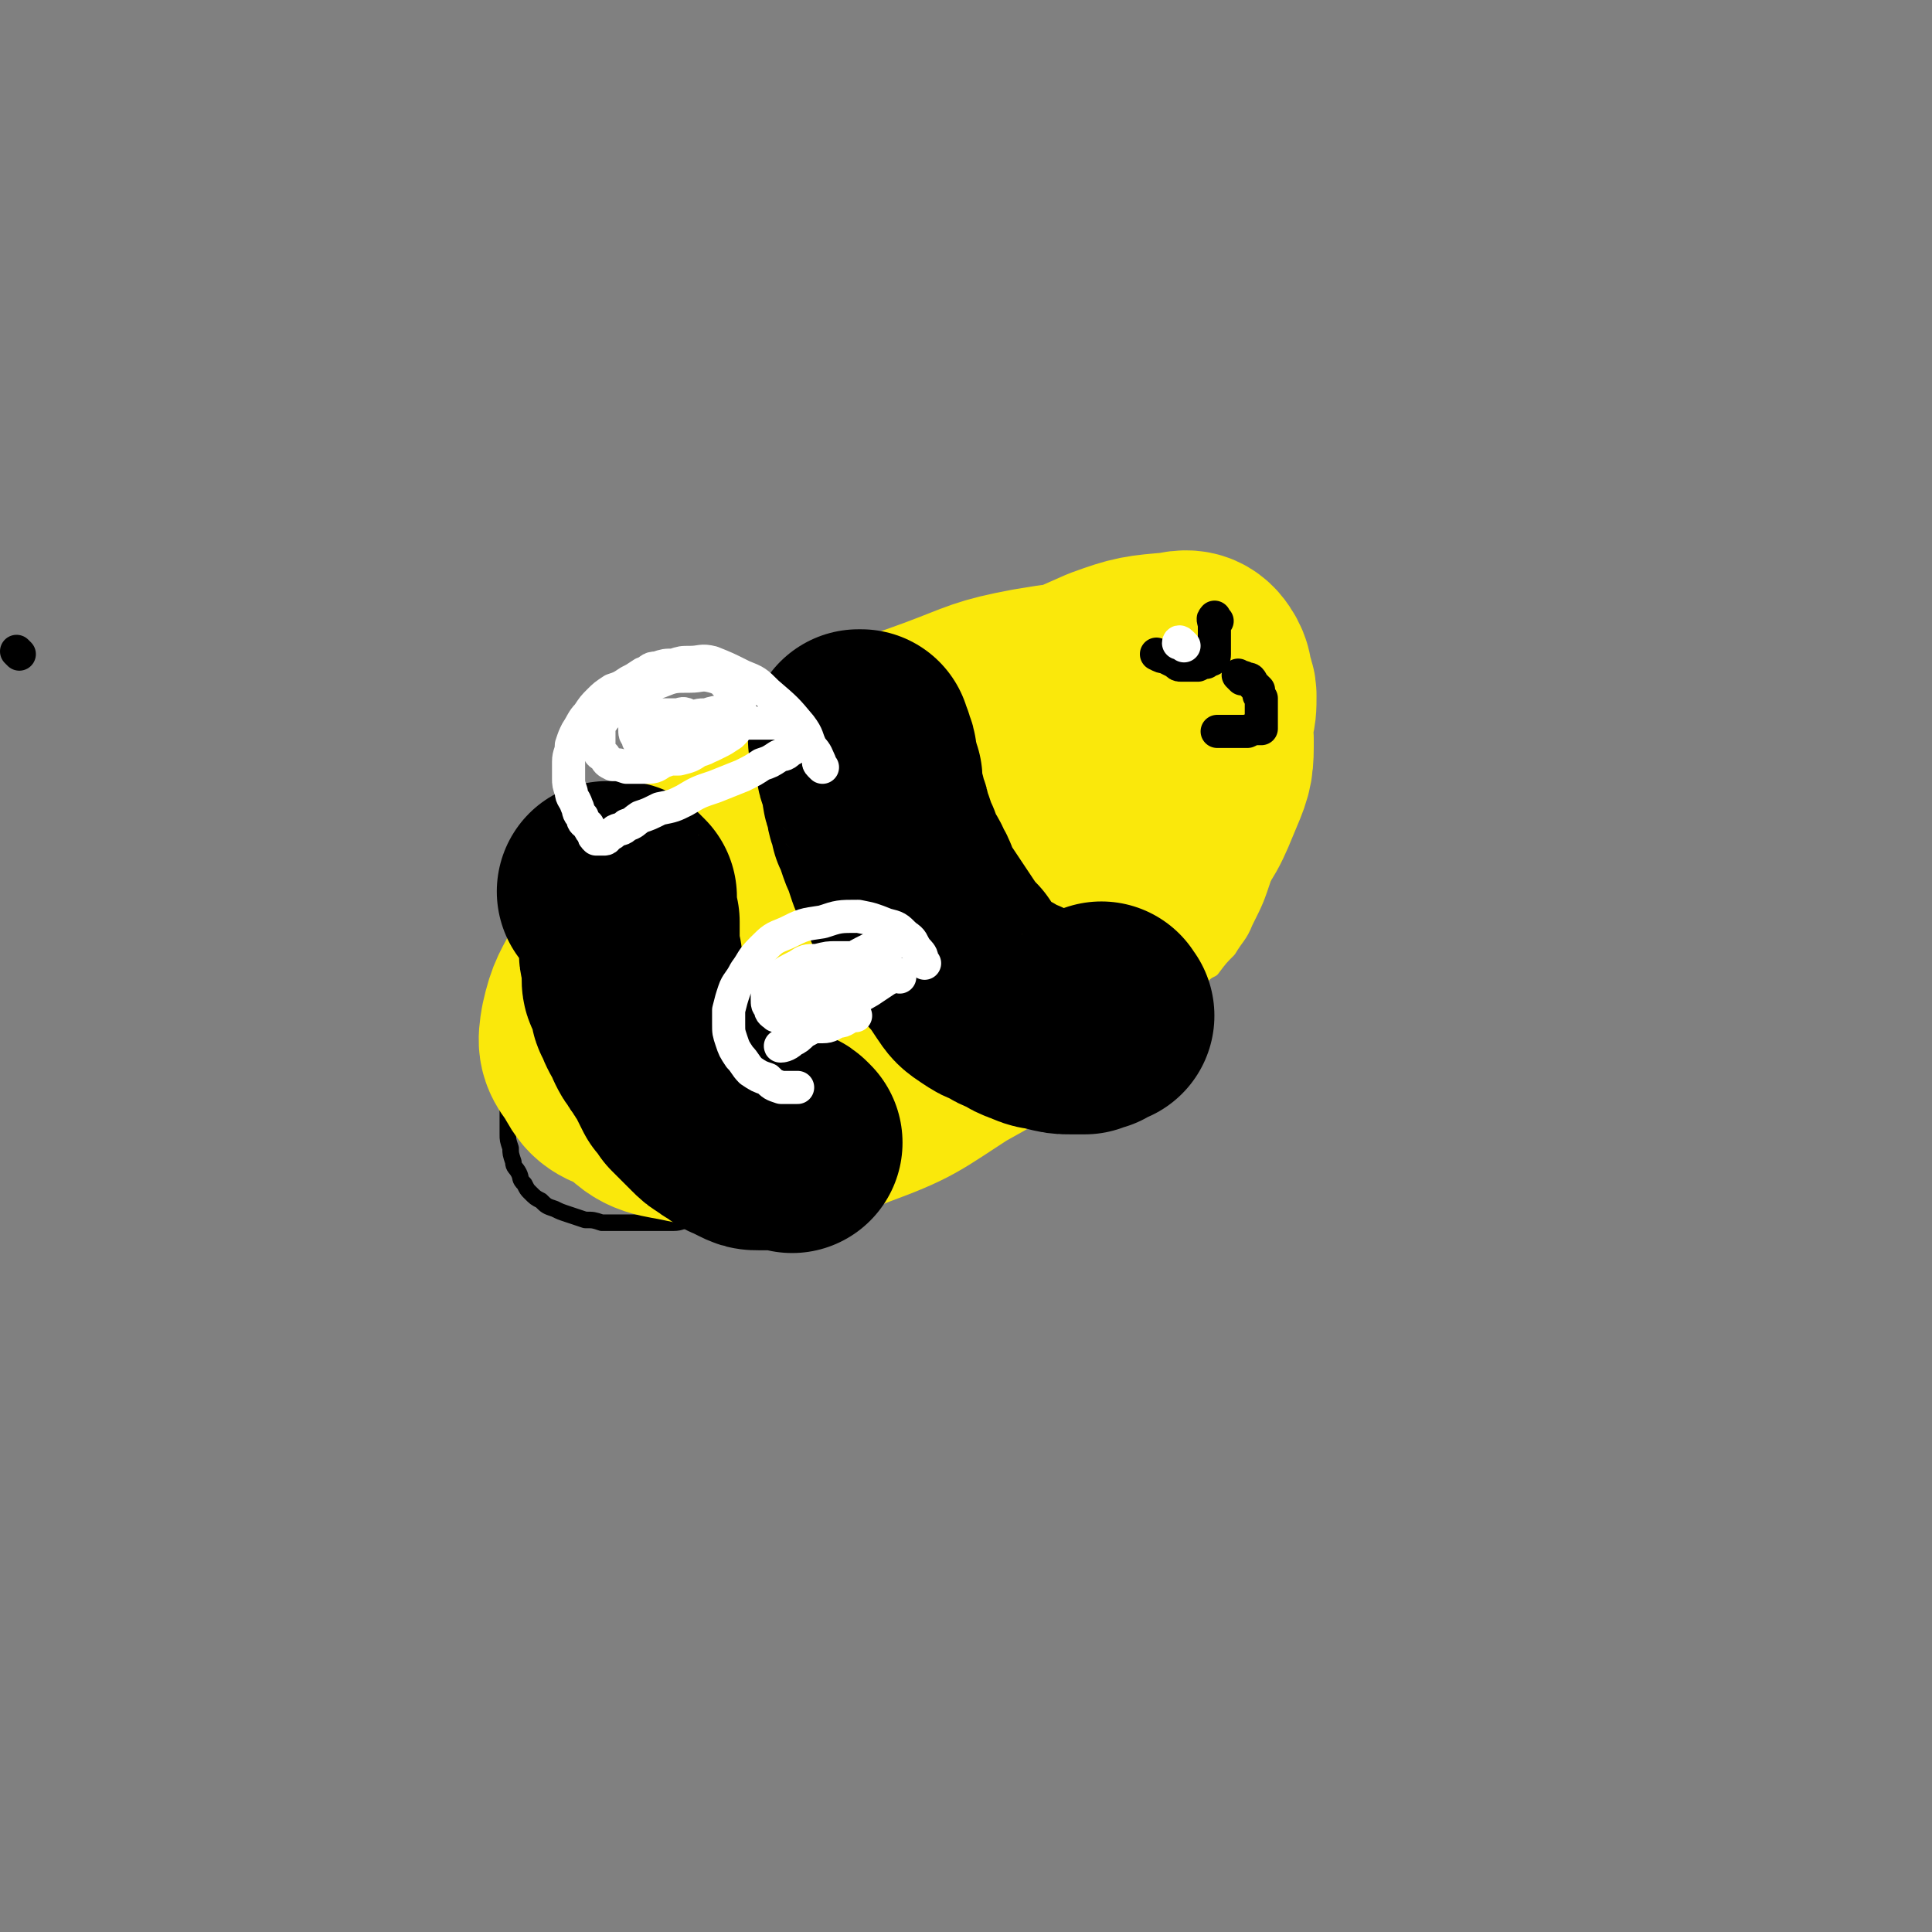
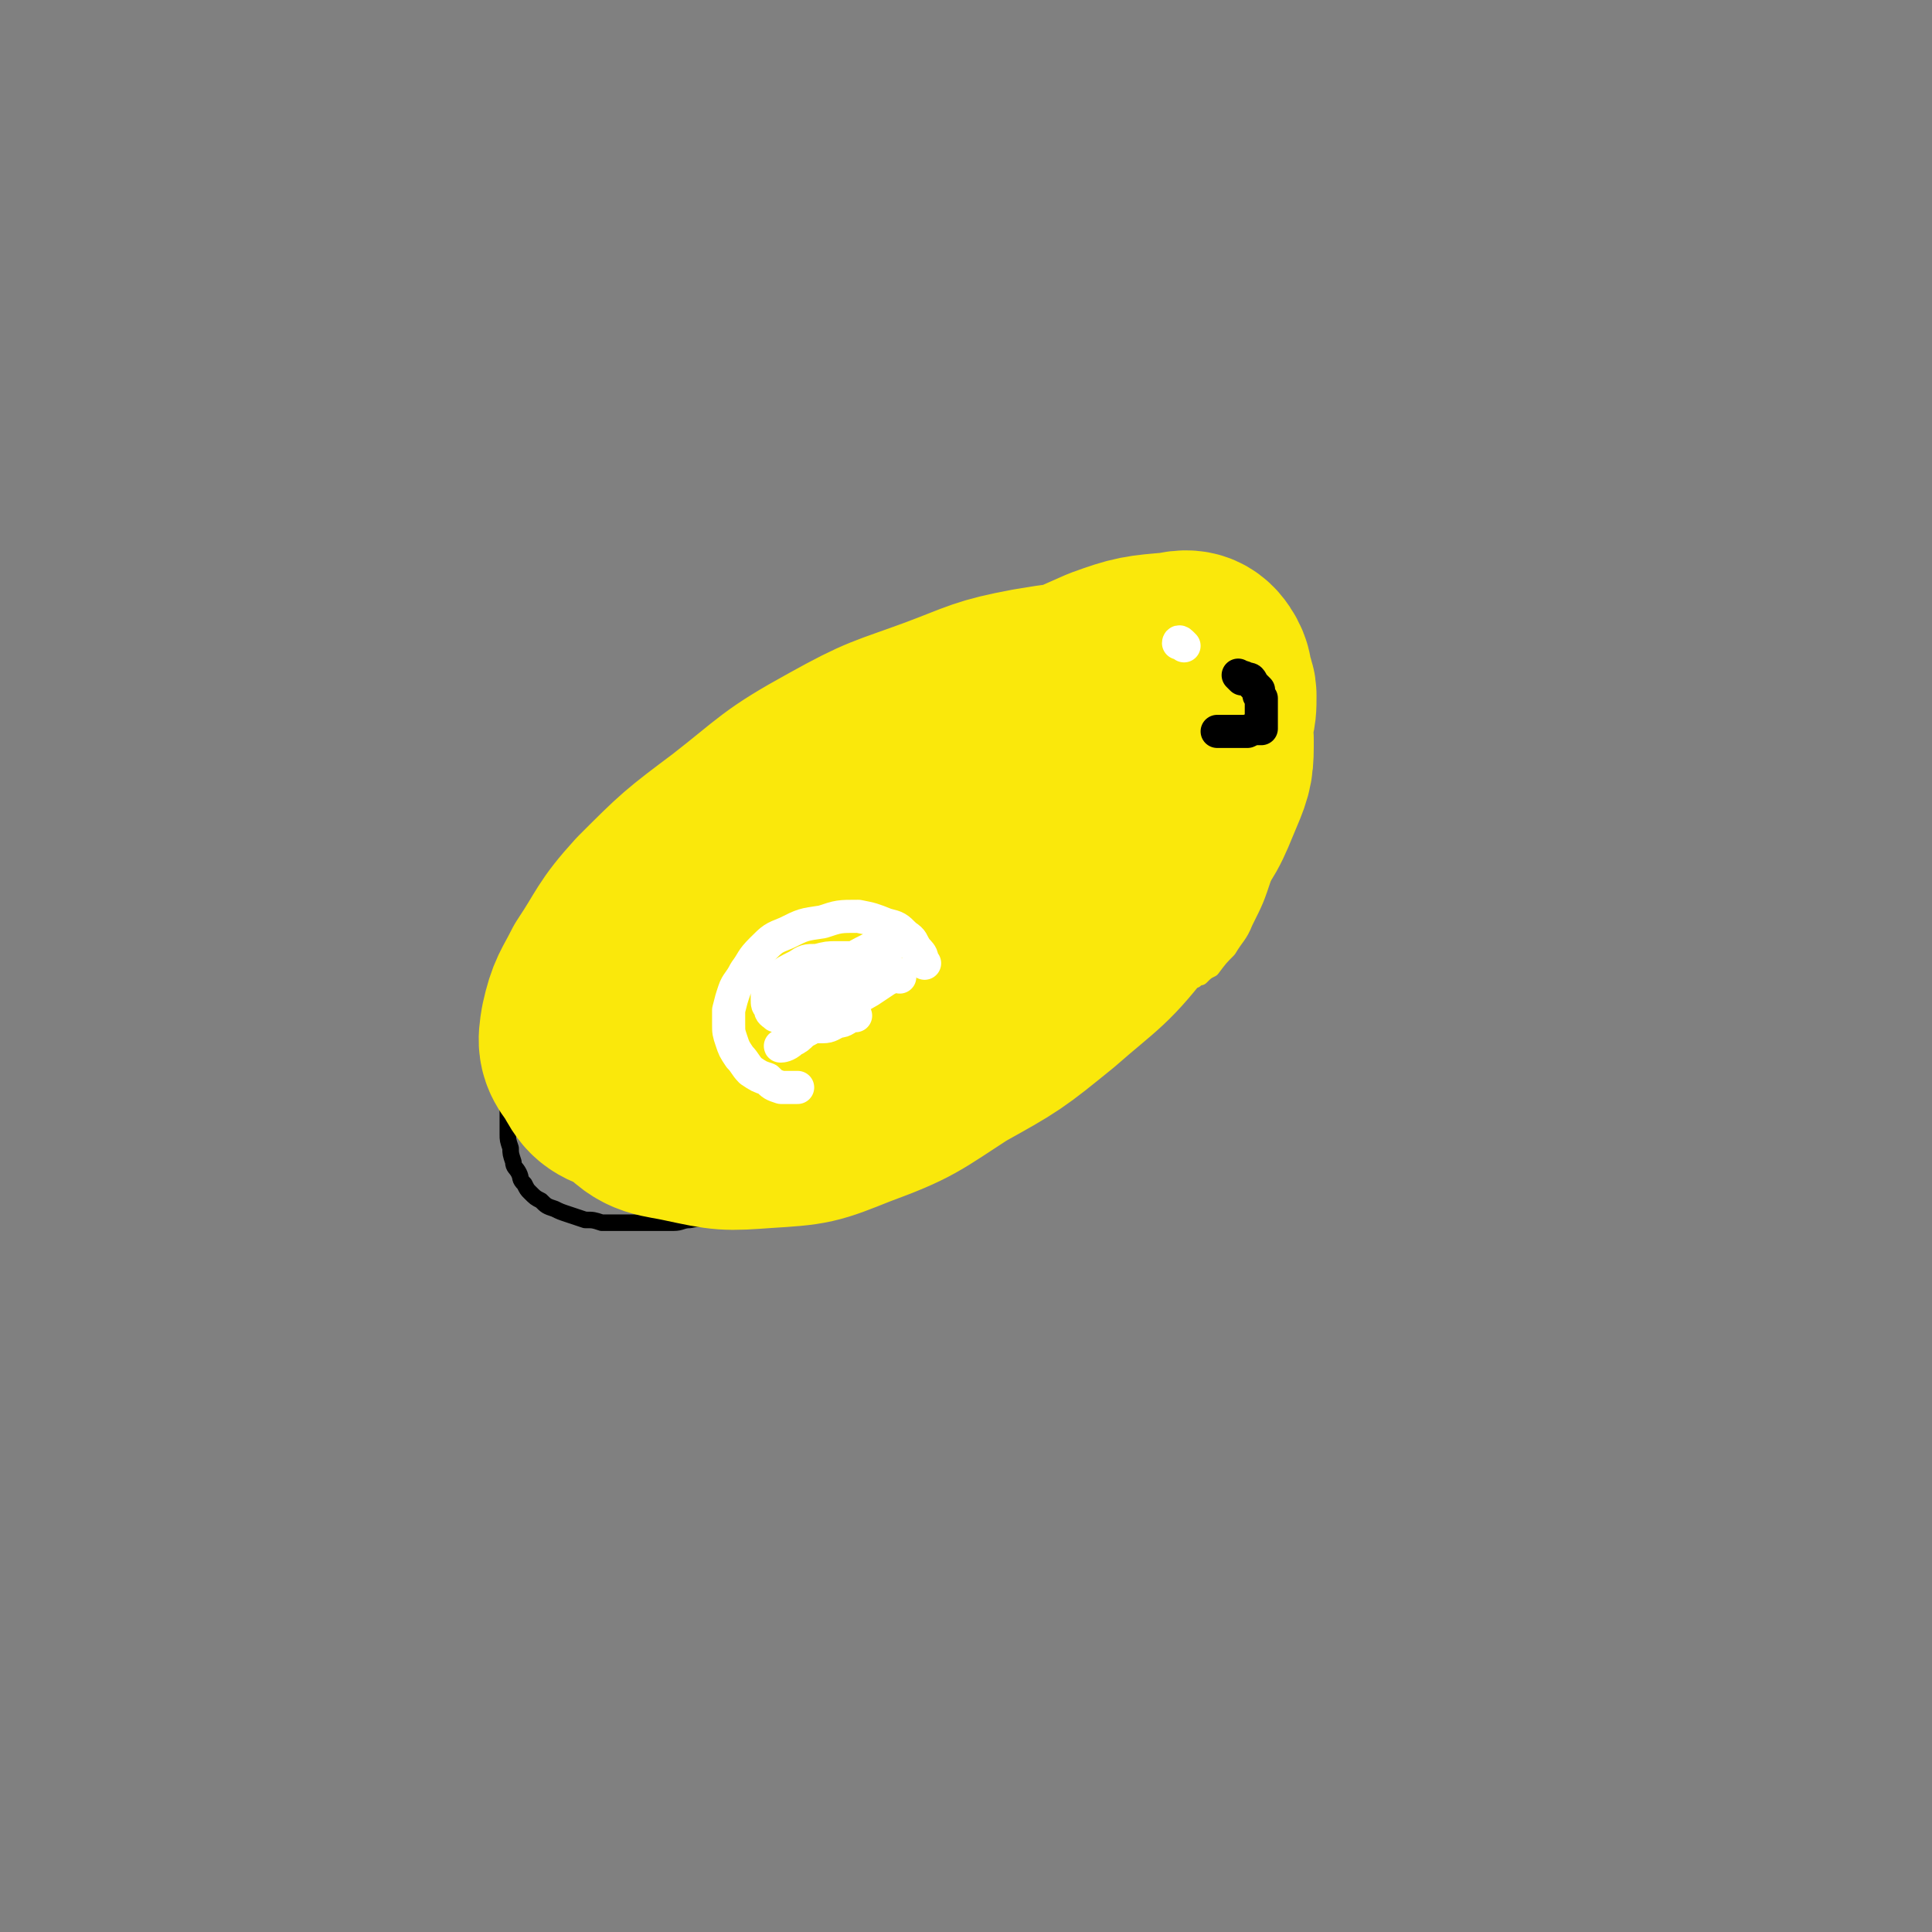
<svg xmlns="http://www.w3.org/2000/svg" viewBox="0 0 700 700" version="1.1">
  <rect x="0" y="0" width="700" height="700" fill="#808080" stroke="none" />
  <g fill="none" stroke="#000000" stroke-width="6" stroke-linecap="round" stroke-linejoin="round">
    <path d="M376,398c-1,-1 -2,-1 -1,-1 0,-1 1,-1 3,-2 3,-1 3,-1 6,-3 5,-2 5,-2 9,-5 8,-4 8,-5 15,-10 4,-4 4,-4 9,-8 3,-2 3,-2 6,-5 2,-2 2,-2 4,-5 2,-2 2,-3 3,-5 2,-3 2,-3 3,-6 2,-3 1,-3 3,-6 2,-3 2,-3 5,-6 2,-3 2,-3 4,-6 2,-2 2,-2 4,-5 2,-3 2,-3 3,-6 2,-3 2,-3 3,-6 1,-2 1,-3 2,-5 2,-3 2,-3 3,-7 0,-3 0,-3 1,-6 0,-3 0,-3 1,-6 0,-3 0,-3 0,-6 0,-2 0,-2 0,-5 0,-3 0,-3 0,-5 0,-3 0,-3 0,-5 0,-2 0,-2 0,-4 0,-2 0,-2 -1,-4 -1,-3 -1,-3 -2,-5 0,-3 0,-3 -2,-5 -1,-2 -1,-2 -3,-4 -1,-2 -1,-2 -3,-4 -1,-2 -1,-2 -3,-4 -1,-2 -1,-2 -3,-4 -1,-1 -1,-1 -3,-3 -1,-1 -1,-1 -3,-2 -1,-1 -1,-1 -3,-2 -1,-1 -1,-1 -3,-2 -1,0 -1,0 -3,-1 -1,-1 -1,-1 -3,-1 -1,-1 -1,-1 -3,-1 -2,-1 -2,-1 -4,-1 -3,0 -3,0 -5,0 -3,0 -3,0 -5,0 -2,0 -2,0 -4,0 -3,0 -3,0 -5,0 -3,0 -3,0 -5,0 -3,0 -3,0 -5,0 -3,0 -3,0 -6,1 -3,0 -3,1 -7,2 -3,1 -3,0 -7,2 -3,1 -3,1 -7,2 -3,2 -3,2 -7,3 -4,2 -4,2 -9,4 -4,2 -4,2 -8,4 -4,2 -4,2 -9,4 -4,2 -4,2 -8,4 -3,2 -3,2 -7,4 -4,2 -4,2 -7,4 -4,2 -5,2 -9,4 -4,3 -4,3 -8,5 -3,2 -3,2 -7,5 -4,2 -4,2 -9,5 -4,3 -4,3 -8,6 -4,2 -4,2 -8,4 -4,3 -4,3 -8,6 -3,2 -3,3 -6,6 -3,2 -3,2 -6,5 -3,2 -3,2 -5,5 -3,3 -3,3 -6,6 -3,3 -3,3 -6,6 -3,3 -3,3 -6,6 -3,4 -3,3 -5,7 -3,3 -3,3 -5,7 -2,3 -2,3 -4,6 -2,3 -2,3 -4,6 -1,3 -1,3 -3,6 -1,3 -1,3 -3,6 -1,3 -1,3 -2,7 -1,3 -1,3 -2,7 -1,3 -1,3 -2,7 0,3 0,3 -1,6 -1,3 0,3 -1,6 0,3 -1,3 -1,6 0,2 0,2 0,5 0,2 0,2 0,5 0,2 0,2 1,5 0,2 0,2 1,5 0,2 1,2 2,4 1,2 0,2 2,4 1,2 1,2 2,3 2,2 2,2 4,3 2,2 2,2 5,3 2,1 2,1 5,2 3,1 3,1 6,2 3,0 3,0 6,1 3,0 3,0 6,0 3,0 3,0 5,0 4,0 4,0 8,0 3,0 3,0 7,0 3,0 3,-1 6,-1 4,-1 4,0 8,-1 3,-1 3,-1 6,-2 4,-1 4,-1 8,-2 3,-1 3,-1 7,-2 3,-1 3,-1 6,-2 4,-1 4,0 7,-2 3,-1 3,-1 6,-3 3,-1 3,-1 6,-3 2,-1 2,0 5,-2 3,-1 2,-1 5,-3 3,-1 3,-1 6,-2 2,-1 2,-1 5,-2 2,-1 2,-1 5,-2 2,0 2,0 4,-1 2,-1 2,-1 4,-2 2,-2 2,-1 4,-3 2,0 2,-1 3,-2 2,-1 2,-1 3,-2 2,-1 2,-1 4,-2 2,-1 2,-1 4,-2 2,-1 2,-1 4,-1 1,-1 1,-1 2,-1 2,-1 2,0 4,-1 2,-1 2,-1 3,-2 2,-1 2,-1 3,-2 2,-1 2,-1 3,-2 2,-1 1,-1 3,-2 1,0 1,-1 2,-1 0,0 1,0 1,0 0,0 0,-1 0,-1 0,-1 -1,0 -2,0 -1,0 -1,0 -1,0 " />
  </g>
  <g fill="none" stroke="#FAE80B" stroke-width="6" stroke-linecap="round" stroke-linejoin="round">
    <path d="M419,362c-1,-1 -1,-1 -1,-1 " />
    <path d="M394,233c-1,-1 -2,-1 -1,-1 0,-1 0,0 1,0 3,0 3,0 6,0 5,1 5,1 10,3 12,5 14,3 24,11 12,8 13,8 21,20 5,7 4,9 6,18 1,9 1,9 0,18 -1,8 -1,8 -3,15 -3,9 -3,9 -7,17 -2,5 -3,5 -6,10 -3,3 -3,3 -6,7 -2,1 -2,1 -4,3 0,0 -1,0 -2,1 0,0 0,0 -1,0 -1,1 -1,1 -1,1 -1,0 0,-1 0,-1 0,-1 0,-1 0,-2 0,-2 0,-2 0,-4 0,-2 0,-2 1,-5 0,-4 1,-4 2,-7 1,-5 1,-5 2,-9 2,-6 3,-6 5,-12 2,-6 1,-6 3,-12 2,-6 2,-6 3,-12 1,-4 1,-4 2,-8 0,-4 0,-4 0,-8 0,-3 0,-3 0,-6 0,-2 0,-2 -1,-5 0,-2 0,-2 -1,-4 0,-1 -1,-1 -1,-3 0,0 0,0 0,0 " />
  </g>
  <g fill="none" stroke="#FAE80B" stroke-width="80" stroke-linecap="round" stroke-linejoin="round">
    <path d="M349,320c-1,-1 -2,-1 -1,-1 0,-1 1,0 2,0 3,-1 3,-1 6,-3 10,-5 11,-5 20,-12 22,-16 23,-15 43,-34 9,-8 10,-9 15,-19 2,-4 2,-6 0,-9 -2,-3 -4,-3 -8,-2 -12,1 -13,1 -24,5 -16,7 -16,7 -31,16 -17,11 -17,11 -32,24 -15,11 -15,12 -28,25 -13,11 -12,12 -24,24 -8,8 -9,7 -15,16 -3,4 -4,4 -5,9 0,3 0,4 2,6 5,3 6,2 12,3 10,2 10,2 20,1 13,-1 14,-1 26,-5 20,-6 21,-5 39,-14 17,-9 16,-11 31,-22 12,-10 13,-10 23,-22 8,-9 8,-10 13,-22 3,-7 3,-8 3,-16 -1,-6 -1,-9 -6,-12 -7,-4 -9,-3 -18,-3 -14,0 -14,1 -28,5 -20,5 -21,4 -40,12 -21,9 -21,10 -40,21 -17,10 -16,11 -31,22 -14,11 -15,10 -28,22 -8,7 -8,7 -14,16 -3,3 -5,4 -6,8 0,2 2,3 5,4 4,2 5,1 10,1 10,0 10,0 21,-1 17,-2 18,-1 35,-6 22,-6 22,-6 42,-15 20,-9 20,-10 38,-22 16,-10 17,-10 32,-23 11,-10 11,-10 20,-22 5,-7 5,-7 8,-15 1,-3 1,-4 1,-8 0,-2 -1,-3 -3,-4 -1,-1 -1,-1 -3,0 -6,0 -6,0 -11,2 -13,4 -13,5 -26,9 -21,9 -21,8 -41,17 -20,9 -20,10 -39,21 -18,11 -18,10 -34,22 -16,12 -17,12 -31,26 -9,9 -9,10 -15,21 -4,6 -5,7 -6,15 0,7 -2,10 3,14 6,7 9,6 18,8 14,3 14,3 28,2 16,-1 16,-1 31,-7 19,-7 19,-8 36,-19 18,-10 18,-10 34,-23 16,-14 17,-13 30,-30 9,-12 8,-13 13,-27 3,-10 3,-10 4,-21 0,-7 1,-8 -2,-15 -2,-5 -4,-6 -9,-9 -7,-3 -8,-2 -16,-3 -12,0 -12,0 -24,2 -16,3 -16,4 -32,10 -19,7 -19,6 -37,16 -20,11 -19,12 -37,26 -16,12 -16,12 -30,26 -10,11 -9,12 -17,24 -4,8 -5,8 -7,17 -1,6 -1,7 3,12 3,6 4,7 11,9 11,5 12,5 24,6 15,1 16,2 30,-2 18,-5 17,-6 34,-15 18,-10 19,-10 36,-22 15,-12 15,-12 29,-25 7,-6 7,-7 13,-14 0,-1 1,-3 -1,-3 -7,2 -8,3 -16,6 -4,2 -8,3 -9,4 " />
  </g>
  <g fill="none" stroke="#000000" stroke-width="80" stroke-linecap="round" stroke-linejoin="round">
-     <path d="M400,368c-1,-1 -1,-2 -1,-1 -1,0 -1,0 -1,1 -1,1 -1,1 -2,2 -1,0 -1,0 -3,1 -3,0 -3,0 -5,0 -3,0 -3,0 -7,-1 -3,-1 -3,0 -7,-2 -3,-1 -3,-1 -6,-3 -3,-1 -3,-1 -6,-3 -3,-1 -3,-1 -6,-3 -3,-2 -3,-2 -5,-5 -2,-3 -2,-3 -4,-6 -3,-3 -3,-3 -5,-6 -2,-3 -2,-3 -4,-6 -2,-3 -2,-3 -4,-6 -2,-3 -2,-3 -4,-6 -1,-2 0,-3 -2,-5 -1,-3 -1,-3 -3,-5 -1,-3 -1,-3 -2,-6 -1,-2 -1,-2 -2,-5 -1,-3 -1,-3 -2,-5 0,-2 0,-2 -1,-4 -1,-2 0,-2 -1,-4 0,-2 -1,-2 -1,-4 0,-1 0,-1 0,-3 0,-1 0,-1 -1,-3 0,-1 -1,-1 -1,-2 0,-1 0,-1 0,-2 0,-1 0,-1 0,-2 0,-1 -1,-1 -1,-2 0,0 0,-1 0,-1 0,-1 -1,-1 -1,-1 0,-1 0,-1 0,-1 0,-1 0,-1 0,-1 0,0 0,0 -1,0 " />
-     <path d="M287,414c-1,-1 -1,-1 -1,-1 -1,-1 -1,0 -1,0 -1,0 -1,0 -3,0 -1,0 -1,0 -3,0 -2,0 -2,0 -4,0 -2,0 -2,0 -4,-1 -2,-1 -2,-1 -4,-2 -1,0 -1,-1 -3,-2 -1,-1 -1,0 -3,-2 -2,-1 -2,-1 -4,-3 -1,-1 -1,-1 -3,-3 -2,-2 -2,-2 -4,-4 -1,-2 -1,-2 -3,-4 -1,-2 -1,-2 -2,-4 -1,-2 -1,-2 -2,-4 -1,-1 -1,-1 -2,-3 -1,-1 -1,-1 -2,-3 -1,-1 -1,-1 -2,-3 0,-1 0,-1 -1,-3 -1,-1 -1,-1 -2,-3 0,-1 0,-1 -1,-3 -1,-1 -1,-1 -1,-3 -1,-1 0,-1 -1,-3 0,-1 -1,-1 -1,-3 -1,-1 -1,-1 -1,-3 0,-1 0,-1 0,-3 0,-1 0,-1 0,-3 0,-1 -1,-1 -1,-3 0,-1 0,-1 0,-3 0,-1 0,-1 0,-3 0,-1 0,-1 0,-3 0,-1 0,-1 0,-2 0,-1 -1,0 -1,-2 0,-1 0,-1 0,-2 0,-1 0,-1 0,-2 0,-1 0,-1 0,-1 0,-1 0,-1 0,-2 -1,-1 -1,-1 -1,-1 -1,-1 -1,-1 -1,-1 -1,0 -1,0 -3,0 -1,0 -1,0 -2,0 0,0 0,0 0,0 " />
-   </g>
+     </g>
  <g fill="none" stroke="#000000" stroke-width="12" stroke-linecap="round" stroke-linejoin="round">
-     <path d="M441,225c-1,-1 -1,-2 -1,-1 -1,0 0,1 0,3 0,1 0,1 0,2 0,1 0,1 0,2 0,2 0,2 0,3 0,1 0,2 0,3 0,1 0,1 -1,2 -1,0 -1,0 -2,1 -1,0 -1,0 -3,1 -1,0 -1,0 -3,0 -1,0 -1,0 -3,0 -1,0 -1,0 -2,-1 -2,-1 -2,-1 -4,-2 -1,0 -1,0 -3,-1 0,0 0,0 0,0 " />
    <path d="M450,246c-1,-1 -2,-2 -1,-1 0,0 1,0 3,1 1,0 1,0 2,2 1,1 1,1 2,2 0,2 0,2 1,3 0,2 0,2 0,3 0,1 0,1 0,3 0,1 0,1 0,2 0,1 0,1 0,2 0,0 0,1 0,1 0,0 -1,0 -2,0 -1,0 -1,0 -3,1 -1,0 -1,0 -3,0 -1,0 -1,0 -3,0 -1,0 -1,0 -3,0 -1,0 -1,0 -2,0 0,0 0,0 0,0 " />
-     <path d="M7,237c-1,-1 -1,-1 -1,-1 " />
  </g>
  <g fill="none" stroke="#FFFFFF" stroke-width="12" stroke-linecap="round" stroke-linejoin="round">
    <path d="M335,349c-1,-1 -1,-1 -1,-1 -1,-1 0,-1 0,-1 0,-1 -1,-2 -2,-3 -2,-3 -1,-3 -4,-5 -3,-3 -3,-3 -7,-4 -5,-2 -5,-2 -10,-3 -7,0 -7,0 -13,2 -7,1 -7,1 -13,4 -5,2 -5,2 -9,6 -4,4 -3,4 -6,8 -2,4 -3,4 -4,7 -1,3 -1,3 -2,7 0,2 0,2 0,5 0,3 0,3 1,6 1,3 1,3 3,6 2,2 2,3 4,5 3,2 3,2 6,3 2,2 2,2 5,3 1,0 1,0 3,0 1,0 1,0 3,0 0,0 0,0 0,0 " />
-     <path d="M298,278c-1,-1 -1,-1 -1,-1 -1,-1 0,-1 0,-1 -1,-2 -1,-3 -3,-5 -2,-4 -1,-4 -4,-8 -5,-6 -5,-6 -12,-12 -4,-4 -4,-4 -9,-6 -6,-3 -6,-3 -11,-5 -4,-1 -4,0 -8,0 -3,0 -3,0 -6,1 -3,0 -3,0 -6,1 -3,0 -2,1 -5,2 -3,2 -3,2 -5,3 -3,2 -3,2 -6,3 -3,2 -3,2 -5,4 -2,2 -2,2 -4,5 -2,2 -2,3 -4,6 -1,2 -1,2 -2,5 0,3 -1,3 -1,6 0,3 0,3 0,6 0,2 0,2 1,5 0,2 1,2 2,5 1,2 0,2 2,4 0,2 1,2 2,3 1,2 1,2 2,3 0,1 0,1 1,2 0,0 1,0 2,0 0,0 0,0 1,0 1,0 1,-1 1,-1 2,-1 2,-1 3,-2 2,-1 2,0 4,-2 3,-1 2,-1 5,-3 3,-1 3,-1 7,-3 5,-1 5,-1 9,-3 5,-3 5,-3 11,-5 5,-2 5,-2 10,-4 4,-2 4,-2 7,-4 3,-1 3,-1 6,-3 2,-1 2,0 4,-2 2,-1 2,-1 3,-3 0,-1 0,-1 0,-3 0,-1 0,-1 -1,-2 -1,0 -1,-1 -2,-1 -1,-1 -1,-1 -3,-1 -3,0 -3,0 -6,0 -3,0 -3,0 -7,0 -4,0 -4,0 -8,1 -4,0 -4,0 -8,1 -4,0 -4,0 -8,1 -3,0 -3,0 -6,2 -2,0 -2,0 -4,2 -1,0 -2,0 -3,2 0,0 0,1 0,2 0,0 1,0 2,1 2,0 2,0 5,1 3,0 3,0 6,0 4,-1 4,-1 7,-3 4,-1 4,-2 7,-4 3,-2 4,-2 6,-5 1,-2 1,-3 2,-5 0,-3 0,-3 -1,-5 -1,-2 -1,-3 -3,-4 -2,-2 -2,-3 -6,-4 -4,-1 -4,0 -8,0 -6,0 -6,0 -11,2 -6,2 -6,2 -10,5 -4,2 -4,2 -8,6 -2,2 -2,2 -4,5 0,2 0,2 0,4 0,2 0,2 0,4 0,2 0,2 2,3 1,2 1,2 3,3 2,0 2,0 5,1 3,0 3,0 6,0 4,0 4,0 7,-2 3,-1 3,-1 6,-3 2,-1 2,-1 4,-3 2,-2 2,-2 3,-4 0,-2 0,-2 -1,-4 -1,-1 -1,-2 -3,-3 -2,-1 -2,0 -4,0 -3,0 -3,0 -5,0 -3,0 -3,0 -5,1 -2,0 -2,0 -4,2 -1,1 -1,1 -1,2 0,2 0,2 1,3 0,2 1,2 2,3 3,2 3,2 6,3 3,0 3,0 6,0 4,0 4,0 7,-1 4,-1 4,-1 8,-3 2,-1 2,-1 5,-3 2,-2 2,-2 3,-4 1,-1 1,-2 1,-3 0,0 -1,-1 -2,-1 -2,-1 -2,0 -5,0 -3,0 -3,0 -6,1 -3,0 -3,0 -7,2 -3,1 -3,0 -6,2 -2,1 -2,1 -4,3 -2,2 -2,2 -4,5 -1,1 -1,1 -2,3 0,1 0,1 0,1 " />
    <path d="M326,354c-1,-1 -1,-1 -1,-1 -1,-1 -1,0 -1,0 -1,1 -1,1 -3,2 -3,2 -3,2 -6,4 -7,4 -7,4 -13,8 -5,3 -5,4 -11,7 -3,2 -3,2 -6,4 -1,1 -3,1 -2,1 0,0 2,0 4,-2 2,-1 2,-1 4,-3 4,-3 4,-3 8,-7 5,-4 5,-4 10,-8 3,-4 3,-4 7,-8 2,-2 2,-2 4,-4 1,-2 1,-2 2,-4 0,0 0,-1 0,-1 -1,-1 -1,0 -3,0 -2,1 -2,1 -4,2 -4,2 -4,2 -7,4 -5,3 -5,2 -9,5 -4,2 -4,2 -8,5 -3,2 -3,2 -5,4 -1,2 -2,1 -3,3 0,1 0,2 0,3 0,0 1,0 2,1 2,0 2,0 5,0 2,0 2,0 5,-1 3,-1 3,-1 6,-3 2,-1 2,-1 5,-3 2,-2 2,-2 3,-4 1,-2 1,-3 2,-5 0,-2 1,-2 0,-4 -1,-1 -1,-1 -3,-2 -2,0 -2,0 -5,0 -3,0 -3,0 -7,1 -4,0 -4,0 -7,2 -4,2 -4,2 -7,4 -2,2 -2,2 -4,4 0,2 0,2 0,4 0,2 0,2 1,3 0,2 1,2 2,3 3,1 3,0 6,1 3,0 3,0 6,0 3,0 3,0 6,-2 3,-1 3,-1 6,-3 2,-1 2,-1 3,-3 1,-2 1,-3 2,-5 0,-2 1,-2 0,-4 0,-1 -1,-1 -3,-1 -2,0 -3,0 -6,0 -3,0 -3,1 -6,2 -2,1 -3,0 -5,2 -2,2 -2,2 -4,4 -1,2 -1,2 -1,4 0,2 0,3 1,4 1,2 1,2 3,3 2,1 2,1 4,2 2,0 2,0 5,0 3,0 3,-1 6,-2 2,0 2,-1 5,-2 0,0 0,0 1,0 " />
    <path d="M429,234c-1,-1 -1,-1 -1,-1 -1,-1 -1,0 -1,0 " />
  </g>
</svg>